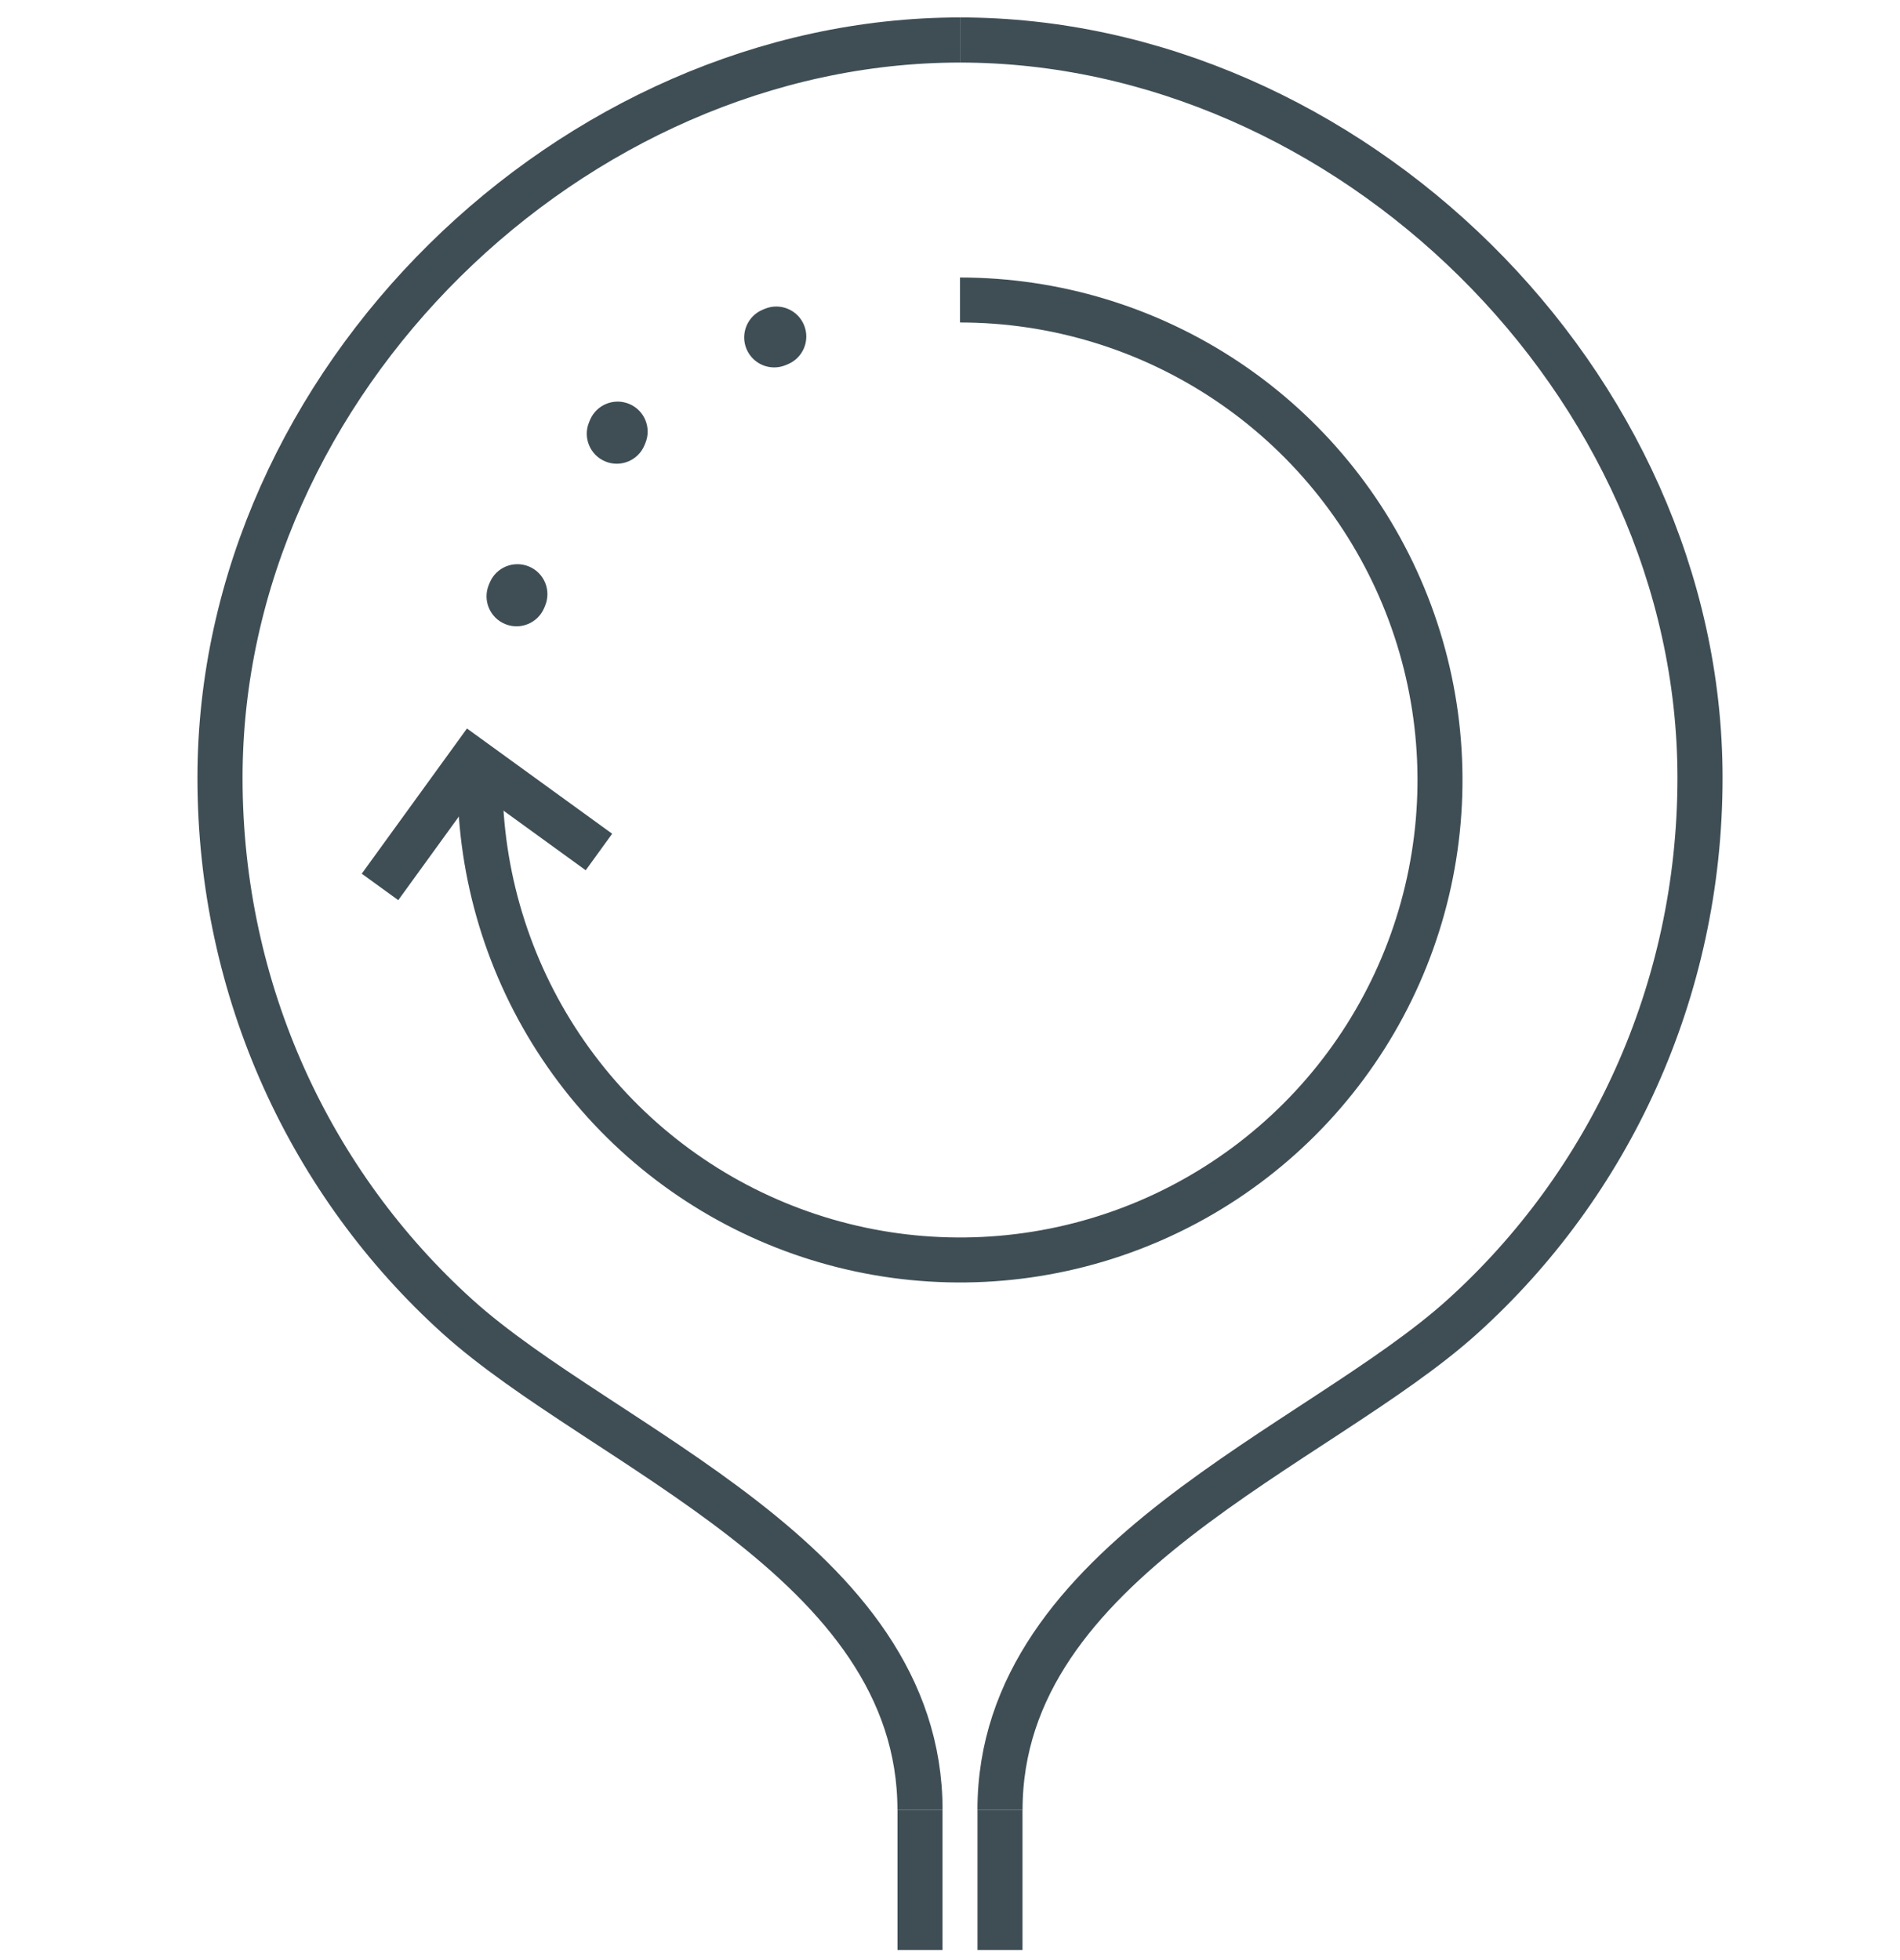
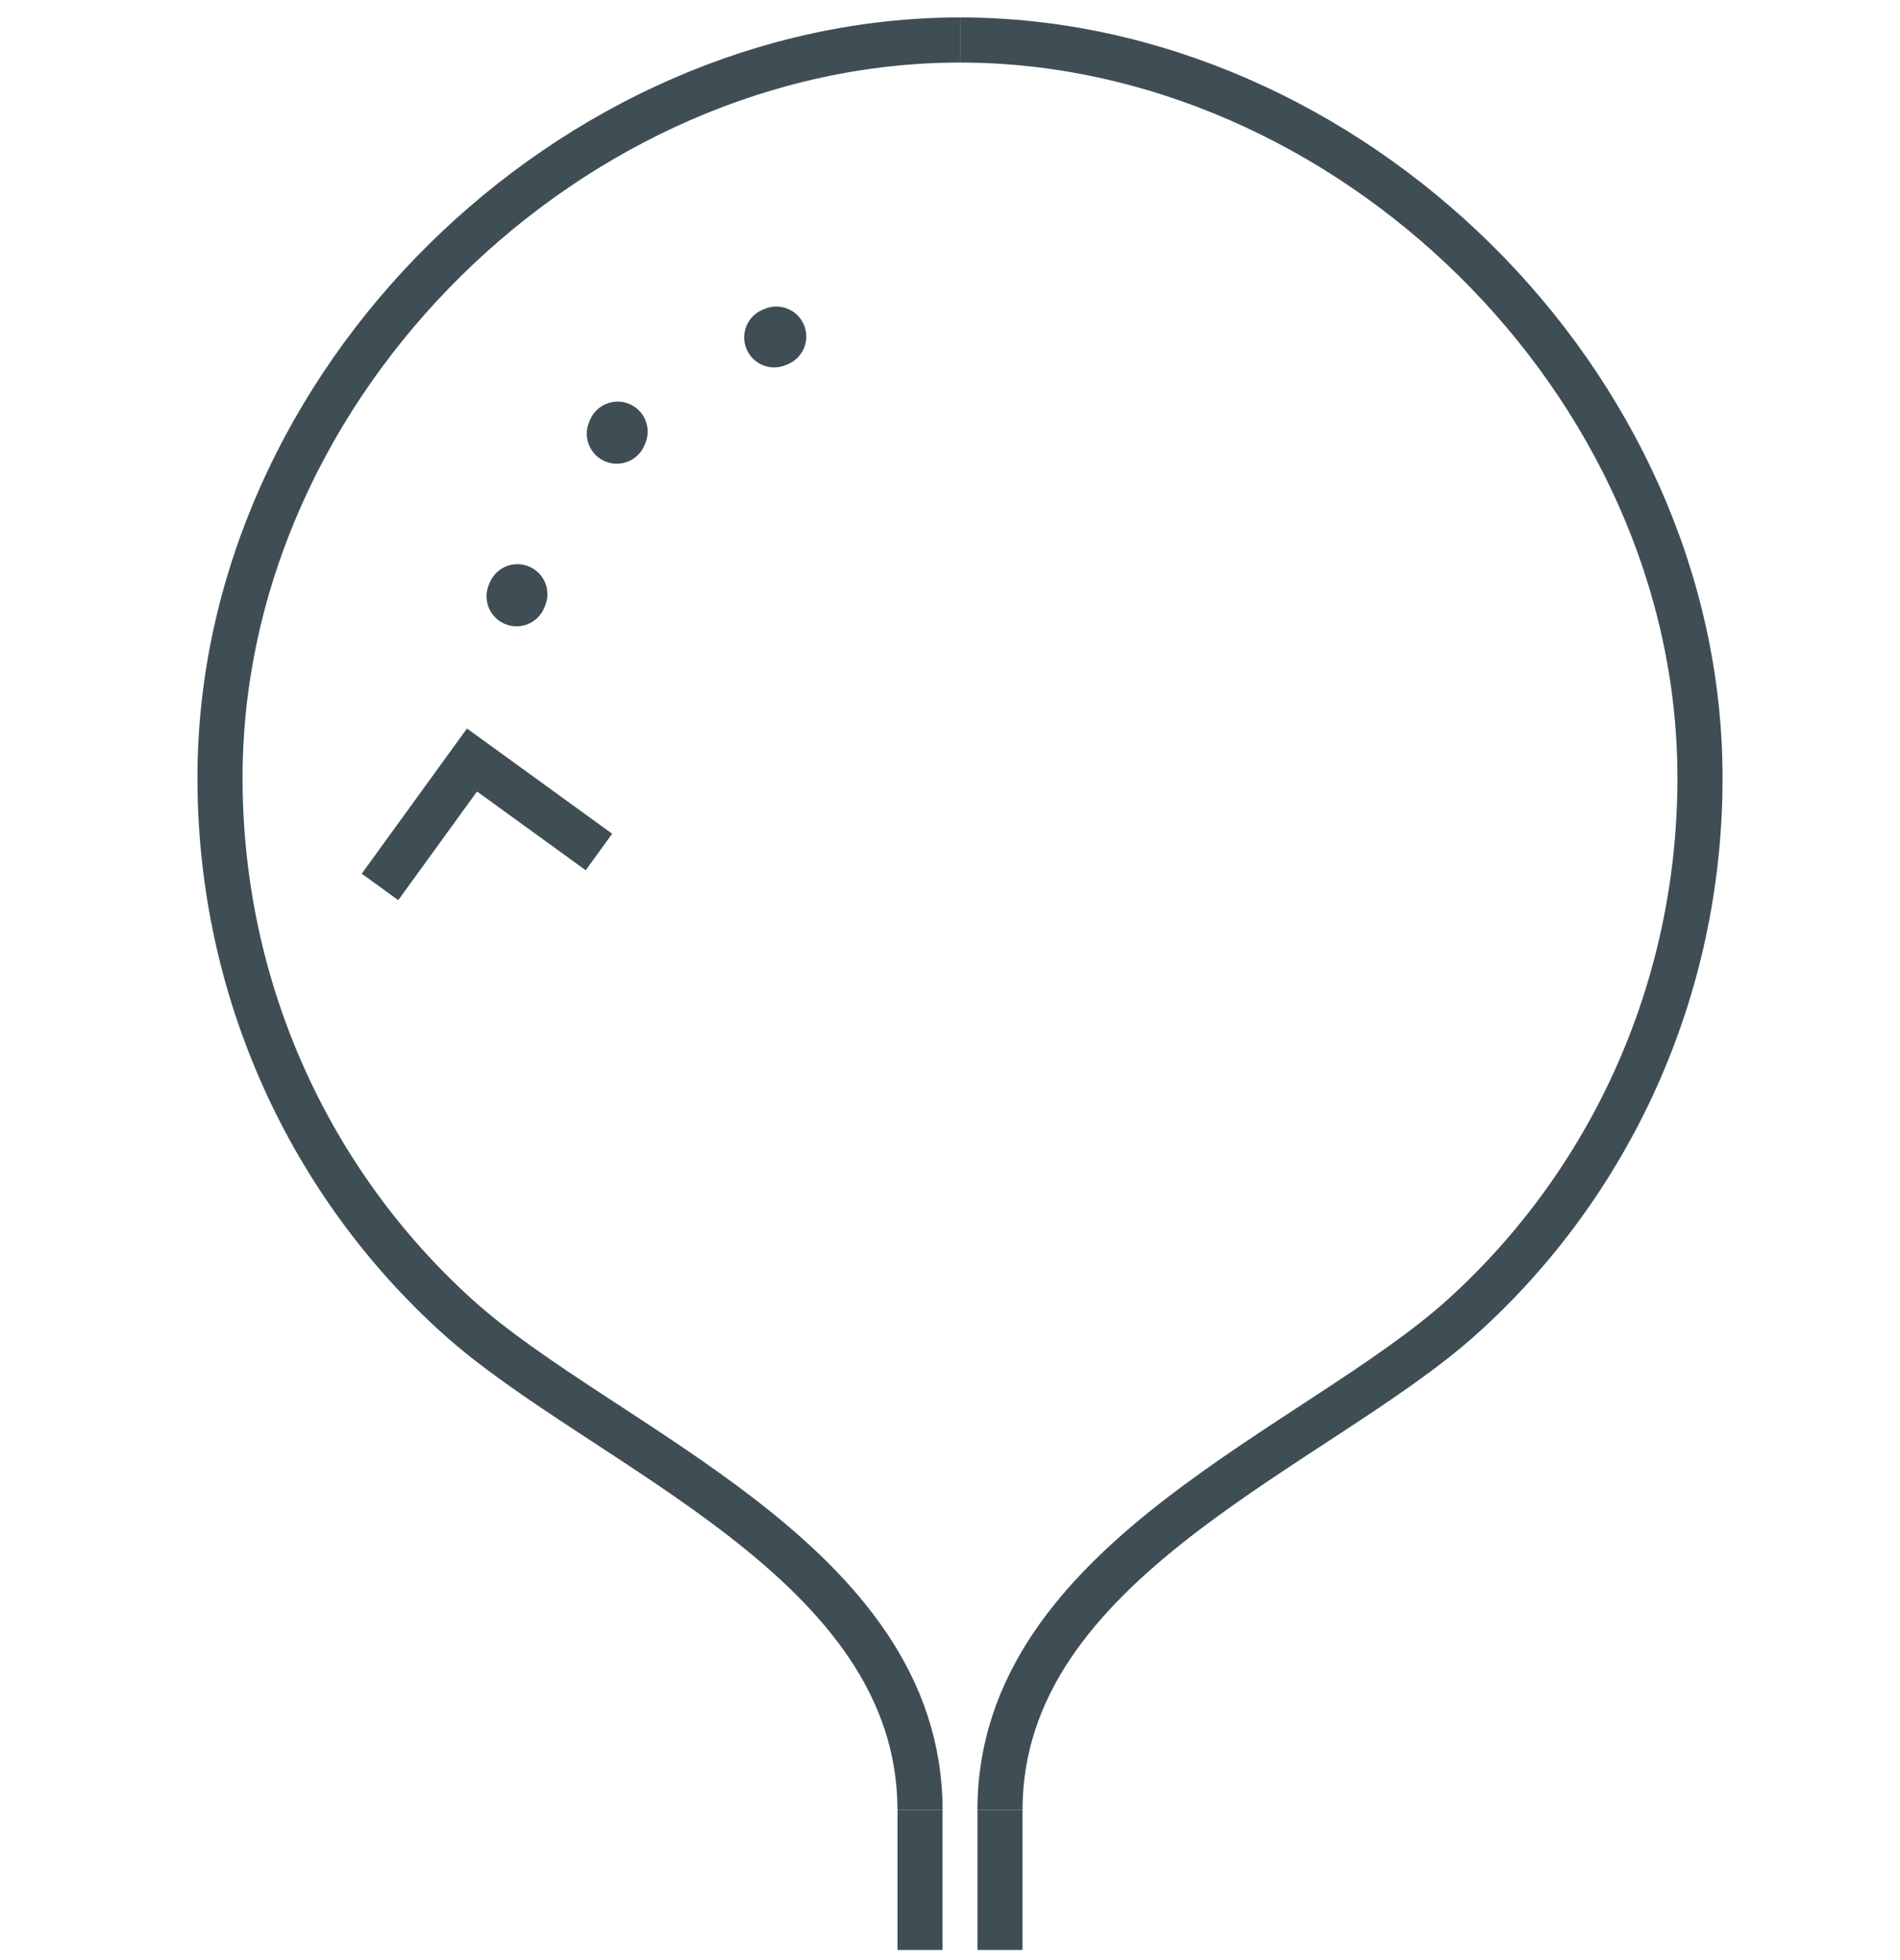
<svg xmlns="http://www.w3.org/2000/svg" width="95" height="98" viewBox="0 0 95 98" fill="none">
  <path d="M48 2C28.644 2 11 19.072 11 38.897C11 49.615 15.586 59.236 22.858 65.813C30.13 72.391 46 78 46 90.5" stroke="#3F4E55" stroke-width="2.256" />
  <path d="M46 90.5V97.5M50 90.5V97.5" stroke="#3F4E55" stroke-width="2.25" />
  <path d="M48 2C67.356 2 85 19.072 85 38.897C85 49.615 80.414 59.236 73.142 65.813C65.87 72.391 50 78 50 90.5" stroke="#3F4E55" stroke-width="2.256" />
-   <path d="M48 15C52.747 15 57.387 16.408 61.334 19.045C65.281 21.682 68.357 25.43 70.173 29.816C71.99 34.201 72.465 39.027 71.539 43.682C70.613 48.338 68.327 52.614 64.971 55.971C61.614 59.327 57.338 61.613 52.682 62.539C48.027 63.465 43.201 62.99 38.816 61.173C34.43 59.357 30.682 56.281 28.045 52.334C25.408 48.387 24 43.747 24 39" stroke="#3F4E55" stroke-width="2.25" />
  <path d="M29.947 42.601L23.6 38L19 44.347" stroke="#3F4E55" stroke-width="2.255" />
  <path fill-rule="evenodd" clip-rule="evenodd" d="M40.201 16.253C40.518 17.018 40.155 17.896 39.389 18.213L39.29 18.254C38.526 18.575 37.647 18.216 37.326 17.452C37.006 16.688 37.365 15.809 38.129 15.488L38.242 15.441C39.007 15.124 39.884 15.488 40.201 16.253ZM26.452 28.327C27.216 28.647 27.575 29.526 27.254 30.29L27.213 30.39C26.896 31.155 26.018 31.519 25.253 31.202C24.487 30.885 24.124 30.007 24.441 29.242L24.488 29.129C24.809 28.365 25.688 28.006 26.452 28.327Z" fill="#3F4E55" />
  <path d="M31.464 20.198C32.228 20.518 32.587 21.398 32.266 22.161L32.225 22.261C31.908 23.026 31.03 23.39 30.265 23.073C29.499 22.756 29.136 21.878 29.453 21.113L29.5 21C29.821 20.236 30.7 19.877 31.464 20.198Z" fill="#3F4E55" />
</svg>